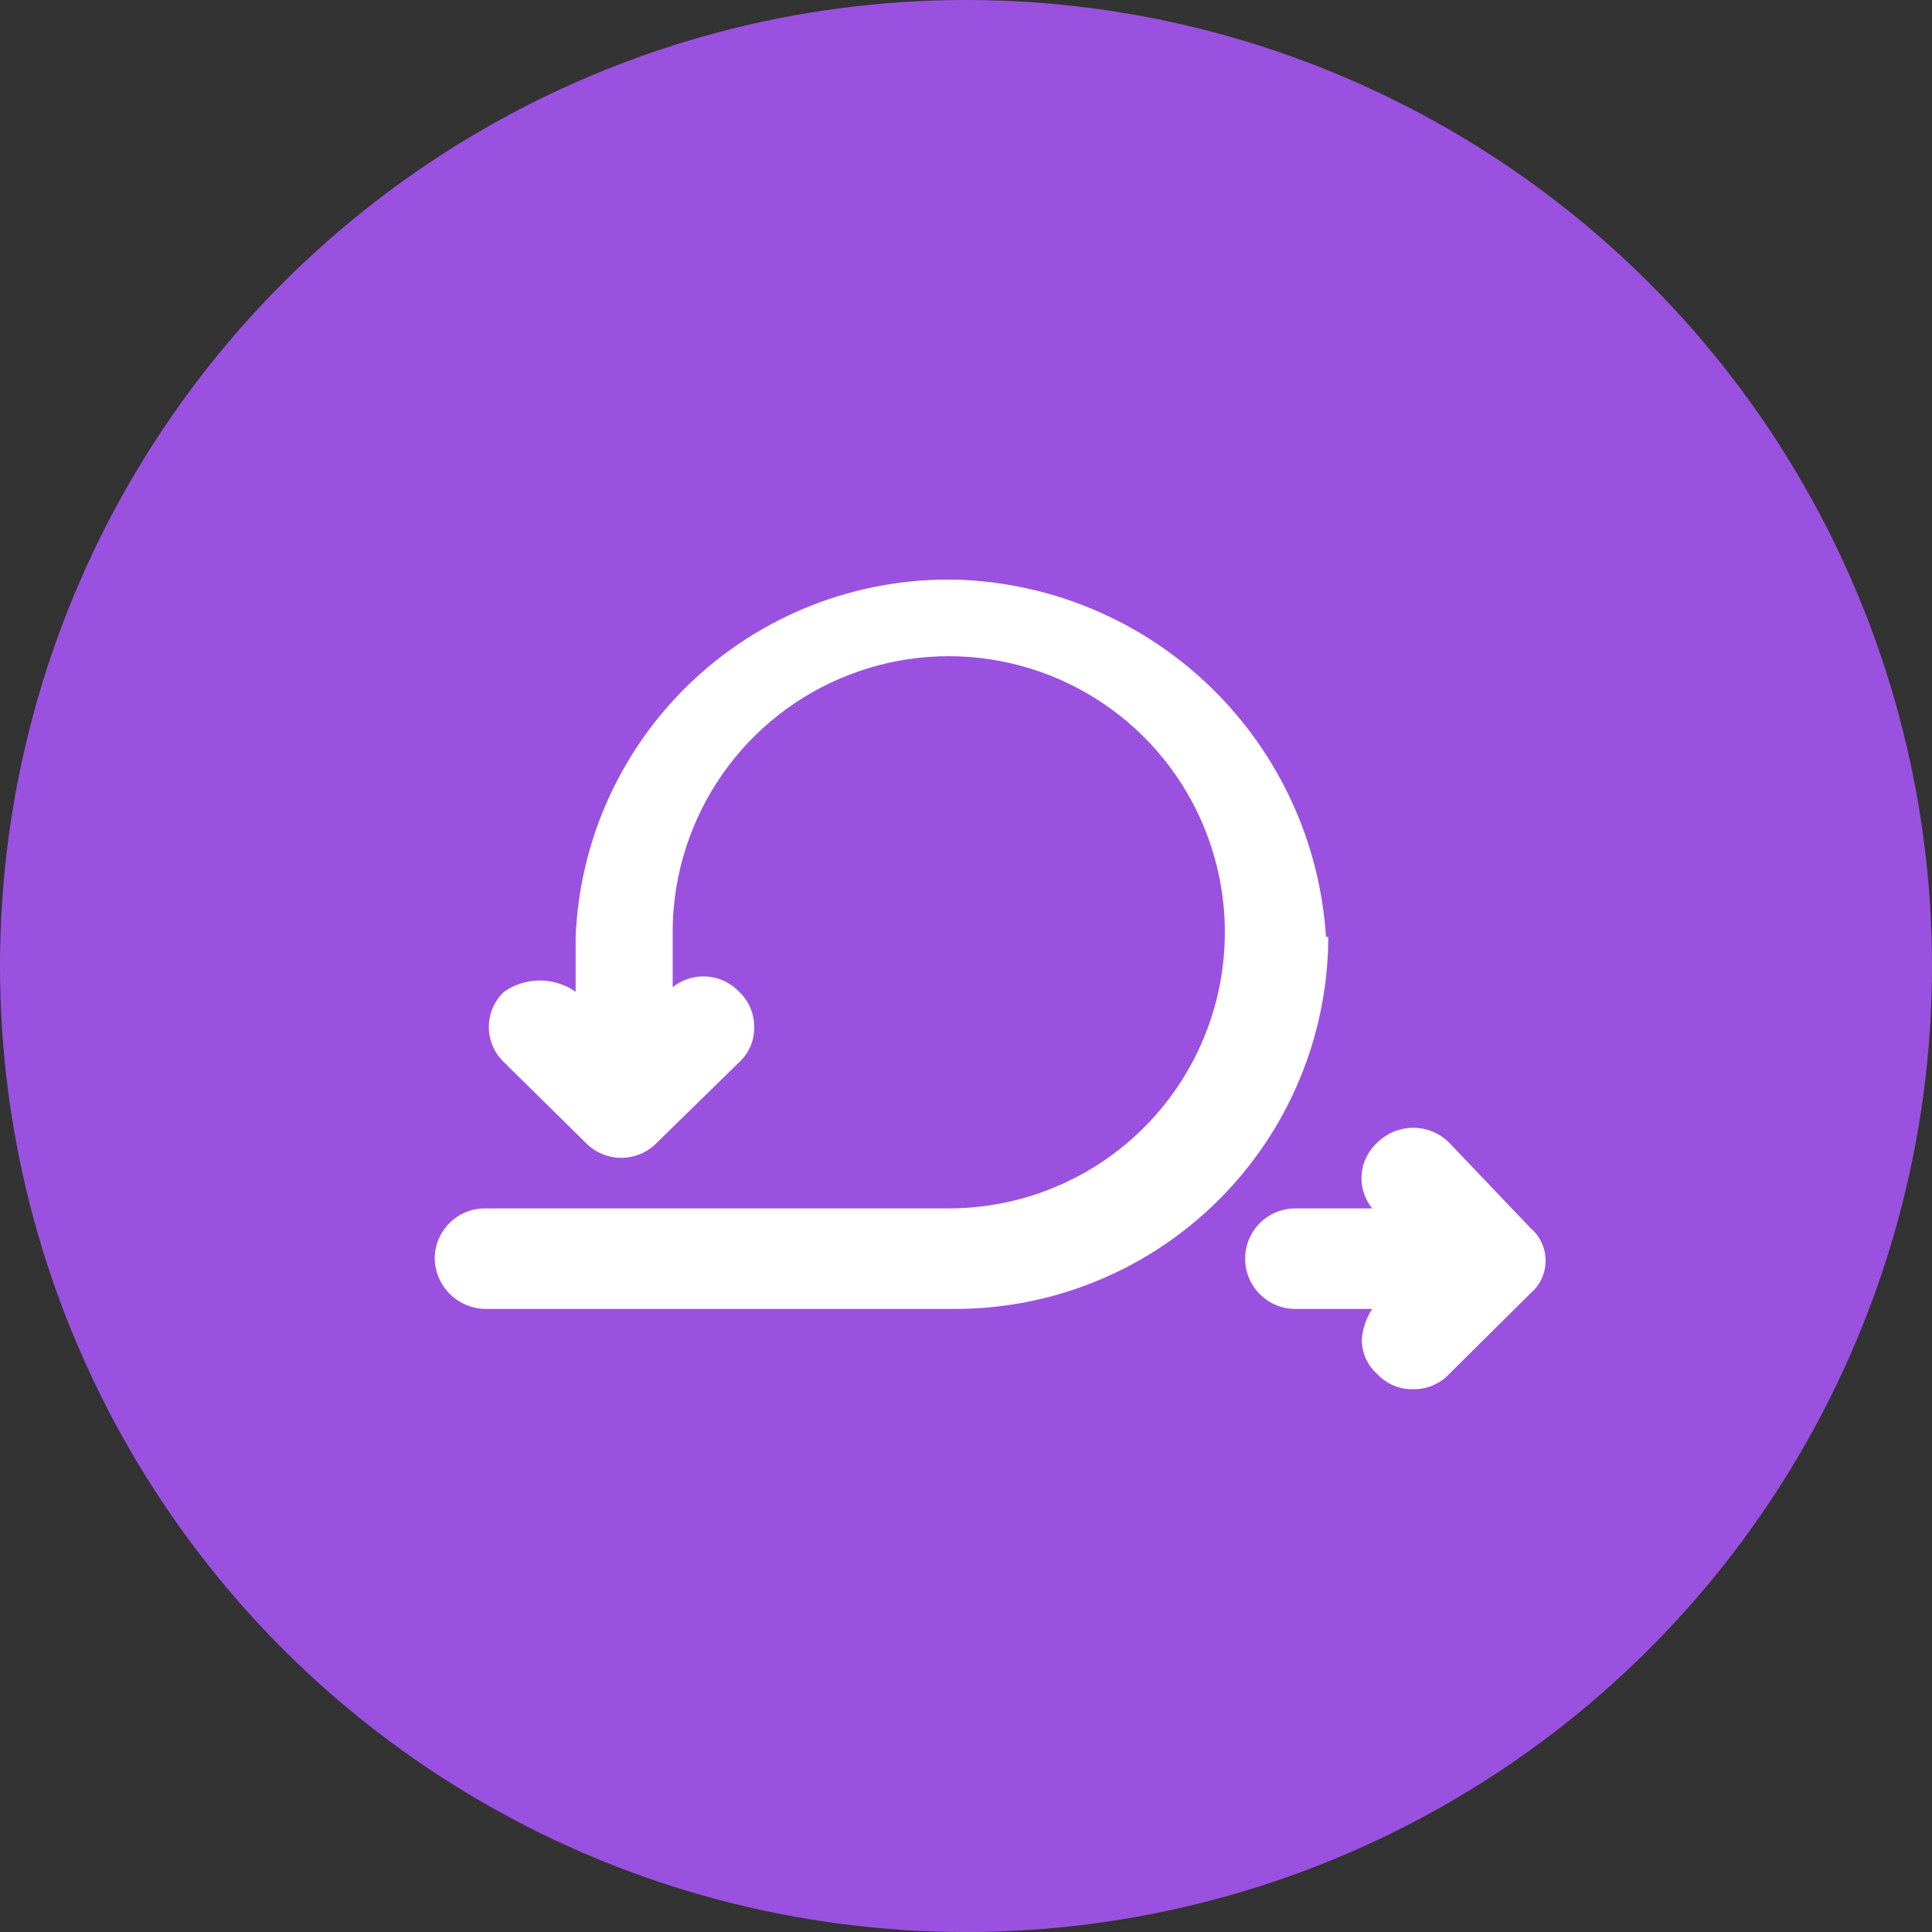
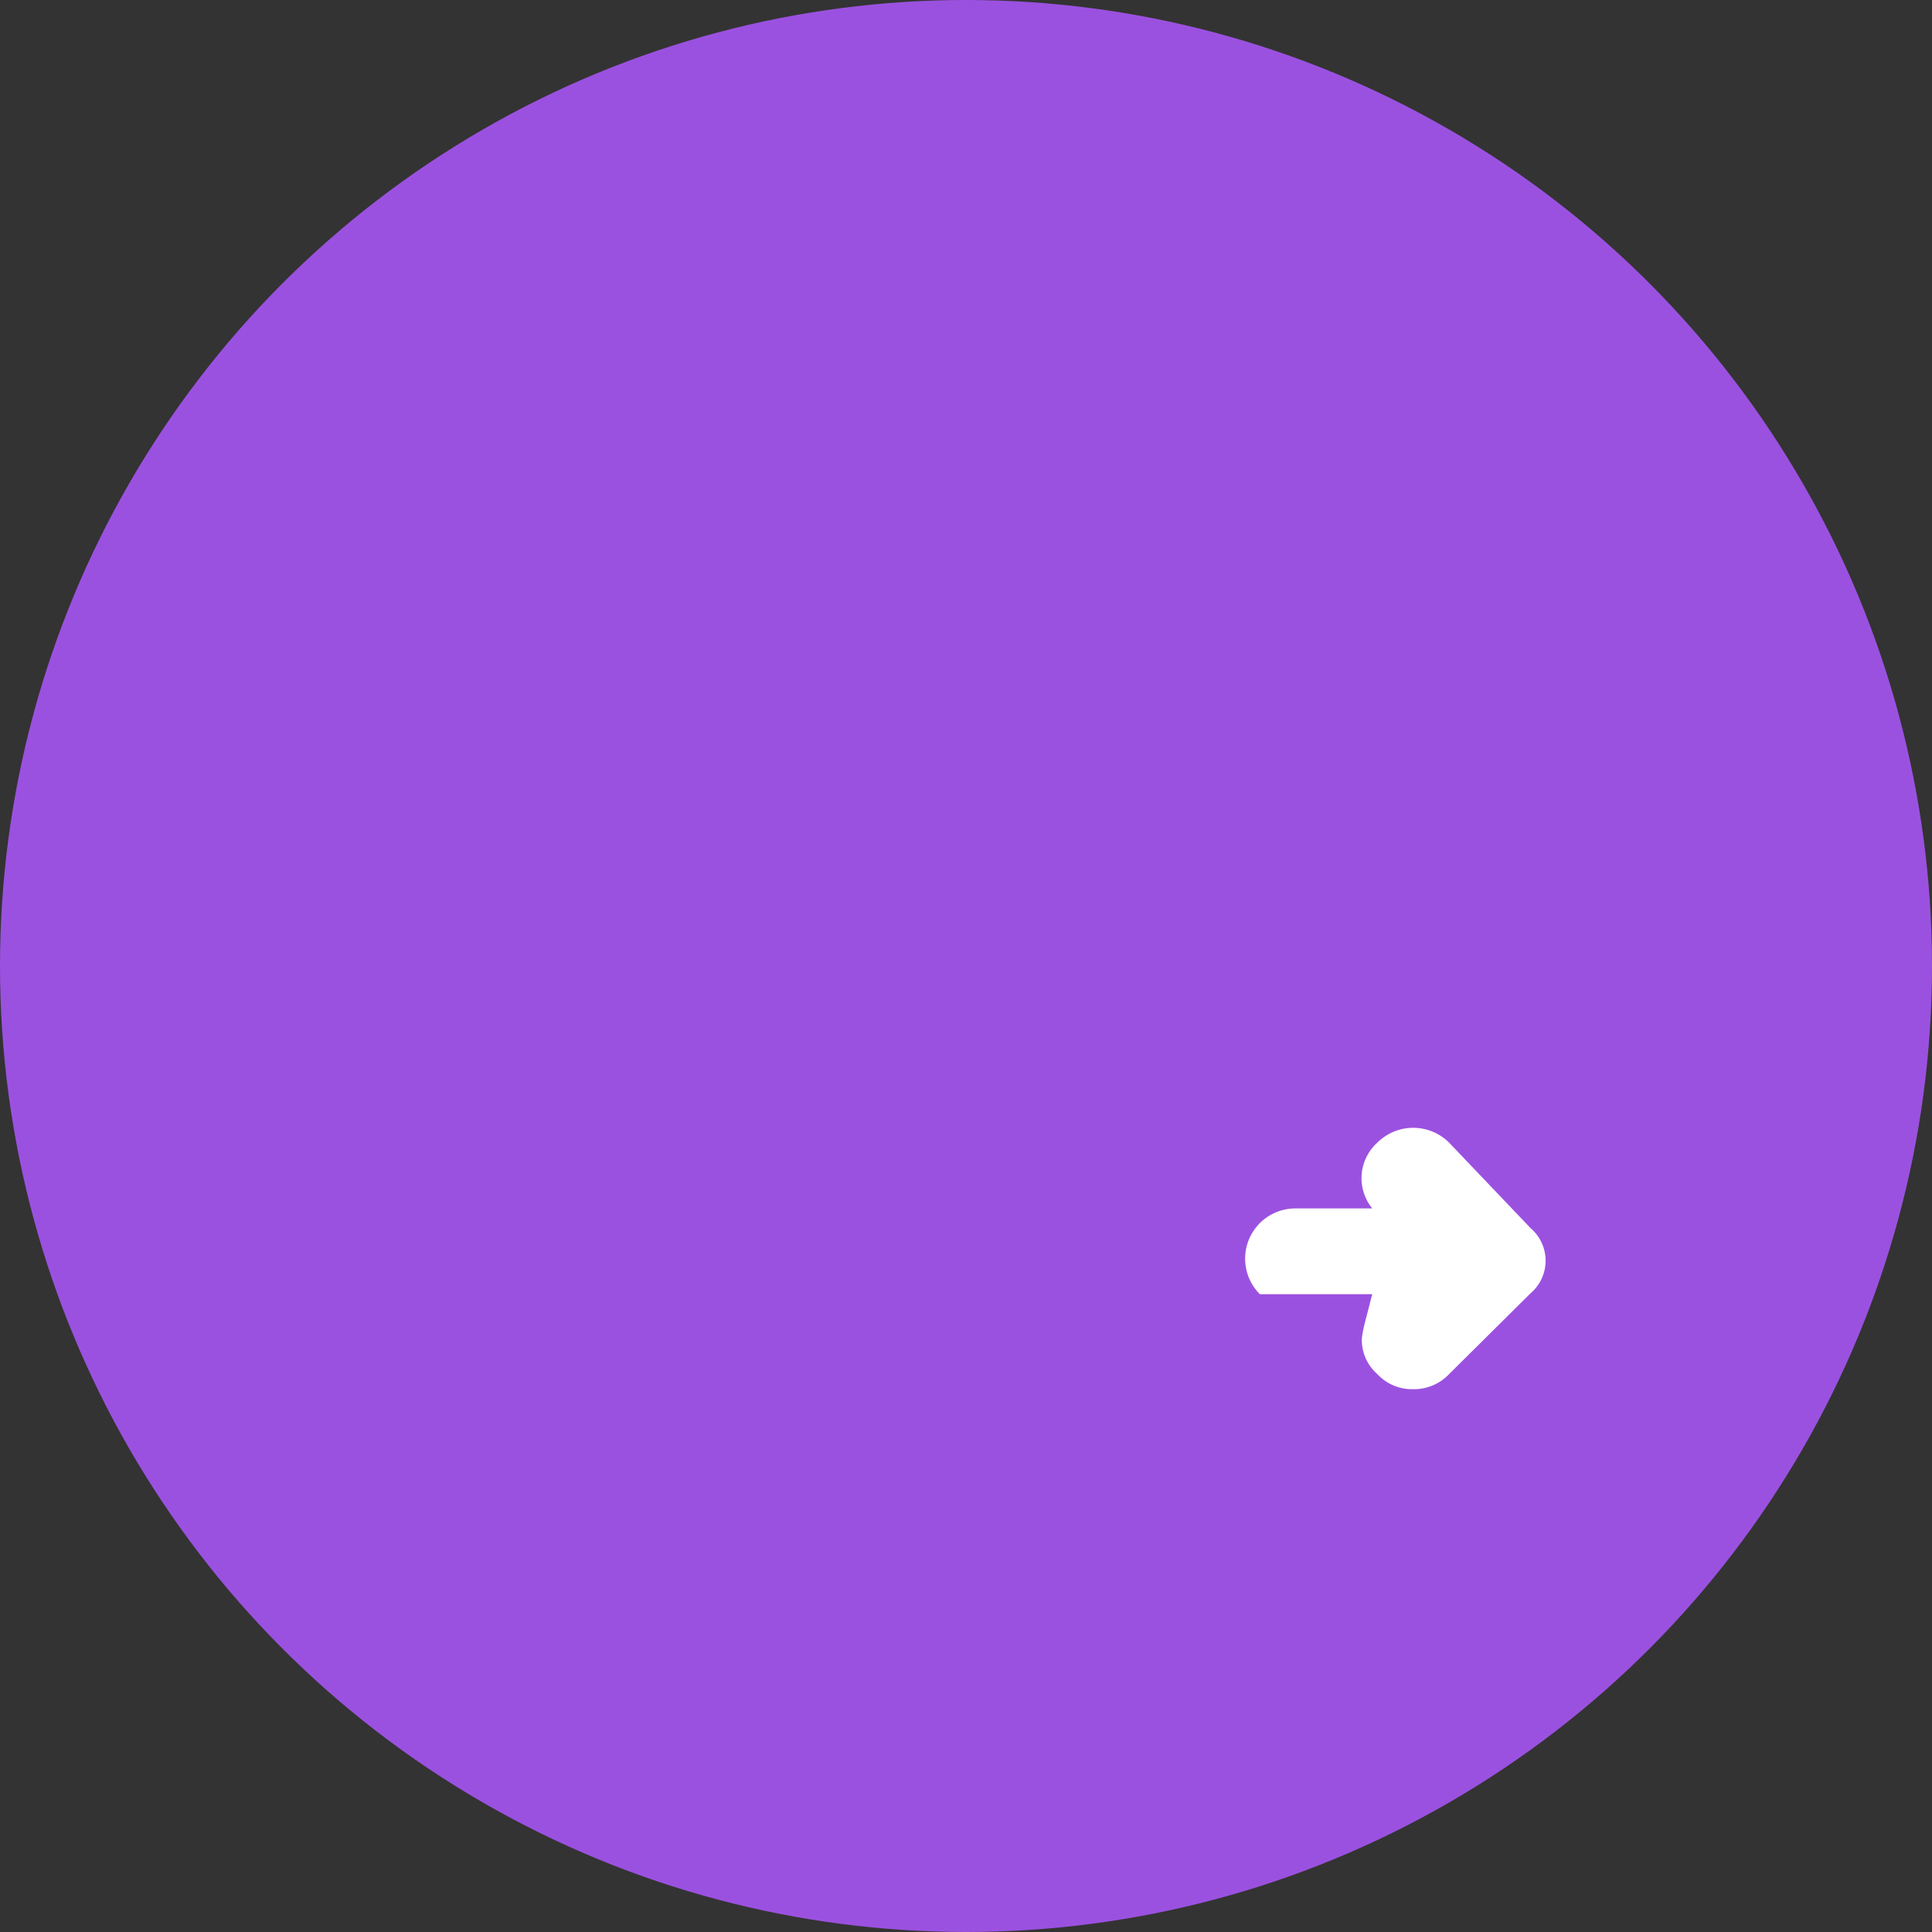
<svg xmlns="http://www.w3.org/2000/svg" width="40" height="40" viewBox="0 0 40 40" fill="none">
  <rect x="0" y="0" width="40" height="40" fill="#333333" stroke="none" />
  <circle cx="20" cy="20" r="20" fill="#9B51E0" />
-   <path d="M27.453 19.398C27.329 17.46 26.496 15.636 25.113 14.273C23.73 12.909 21.894 12.103 19.955 12.007C18.942 11.964 17.93 12.121 16.977 12.469C16.025 12.817 15.15 13.35 14.404 14.036C13.657 14.722 13.054 15.549 12.627 16.469C12.2 17.39 11.96 18.385 11.918 19.398V20.534C11.701 20.382 11.442 20.3 11.177 20.3C10.911 20.3 10.652 20.382 10.435 20.534C10.336 20.628 10.257 20.741 10.203 20.866C10.149 20.992 10.121 21.127 10.121 21.264C10.121 21.4 10.149 21.535 10.203 21.661C10.257 21.786 10.336 21.899 10.435 21.993L12.121 23.655C12.217 23.755 12.332 23.835 12.46 23.889C12.587 23.943 12.724 23.971 12.863 23.971C13.001 23.971 13.138 23.943 13.266 23.889C13.393 23.835 13.508 23.755 13.604 23.655L15.303 21.993C15.404 21.901 15.483 21.788 15.537 21.662C15.591 21.536 15.617 21.4 15.614 21.264C15.615 21.127 15.589 20.992 15.535 20.866C15.482 20.74 15.402 20.627 15.303 20.534C15.127 20.348 14.888 20.235 14.634 20.217C14.379 20.2 14.127 20.279 13.927 20.438V19.398C13.908 18.263 14.228 17.148 14.845 16.195C15.462 15.242 16.348 14.495 17.392 14.048C18.435 13.601 19.588 13.474 20.704 13.685C21.819 13.896 22.847 14.434 23.655 15.23C24.464 16.027 25.017 17.046 25.244 18.159C25.471 19.271 25.362 20.425 24.93 21.476C24.499 22.525 23.764 23.423 22.821 24.054C21.877 24.685 20.767 25.021 19.632 25.019H10.064C9.926 25.016 9.788 25.04 9.659 25.091C9.53 25.142 9.412 25.218 9.313 25.315C9.214 25.412 9.135 25.528 9.081 25.655C9.028 25.783 9 25.921 9 26.059C9.006 26.337 9.121 26.602 9.32 26.796C9.519 26.991 9.786 27.1 10.064 27.1H19.787C21.83 27.096 23.788 26.285 25.234 24.841C26.68 23.398 27.495 21.441 27.501 19.398" fill="white" />
-   <path d="M31.687 25.425L30 23.655C29.803 23.46 29.537 23.35 29.259 23.35C28.981 23.35 28.715 23.46 28.517 23.655C28.328 23.826 28.211 24.062 28.191 24.316C28.171 24.569 28.25 24.821 28.41 25.019H26.819C26.543 25.019 26.279 25.128 26.084 25.323C25.888 25.519 25.779 25.783 25.779 26.059C25.779 26.335 25.888 26.6 26.084 26.795C26.279 26.99 26.543 27.1 26.819 27.1H28.41C28.289 27.287 28.215 27.5 28.195 27.722C28.192 27.859 28.22 27.996 28.275 28.122C28.331 28.248 28.414 28.36 28.517 28.451C28.612 28.552 28.727 28.633 28.855 28.686C28.983 28.74 29.12 28.765 29.259 28.762C29.397 28.764 29.535 28.738 29.662 28.684C29.79 28.631 29.905 28.551 30 28.451L31.687 26.777C31.785 26.694 31.864 26.59 31.918 26.474C31.972 26.357 32 26.23 32 26.101C32 25.972 31.972 25.845 31.918 25.729C31.864 25.612 31.785 25.509 31.687 25.425Z" fill="white" />
+   <path d="M31.687 25.425L30 23.655C29.803 23.46 29.537 23.35 29.259 23.35C28.981 23.35 28.715 23.46 28.517 23.655C28.328 23.826 28.211 24.062 28.191 24.316C28.171 24.569 28.25 24.821 28.41 25.019H26.819C26.543 25.019 26.279 25.128 26.084 25.323C25.888 25.519 25.779 25.783 25.779 26.059C25.779 26.335 25.888 26.6 26.084 26.795H28.41C28.289 27.287 28.215 27.5 28.195 27.722C28.192 27.859 28.22 27.996 28.275 28.122C28.331 28.248 28.414 28.36 28.517 28.451C28.612 28.552 28.727 28.633 28.855 28.686C28.983 28.74 29.12 28.765 29.259 28.762C29.397 28.764 29.535 28.738 29.662 28.684C29.79 28.631 29.905 28.551 30 28.451L31.687 26.777C31.785 26.694 31.864 26.59 31.918 26.474C31.972 26.357 32 26.23 32 26.101C32 25.972 31.972 25.845 31.918 25.729C31.864 25.612 31.785 25.509 31.687 25.425Z" fill="white" />
</svg>